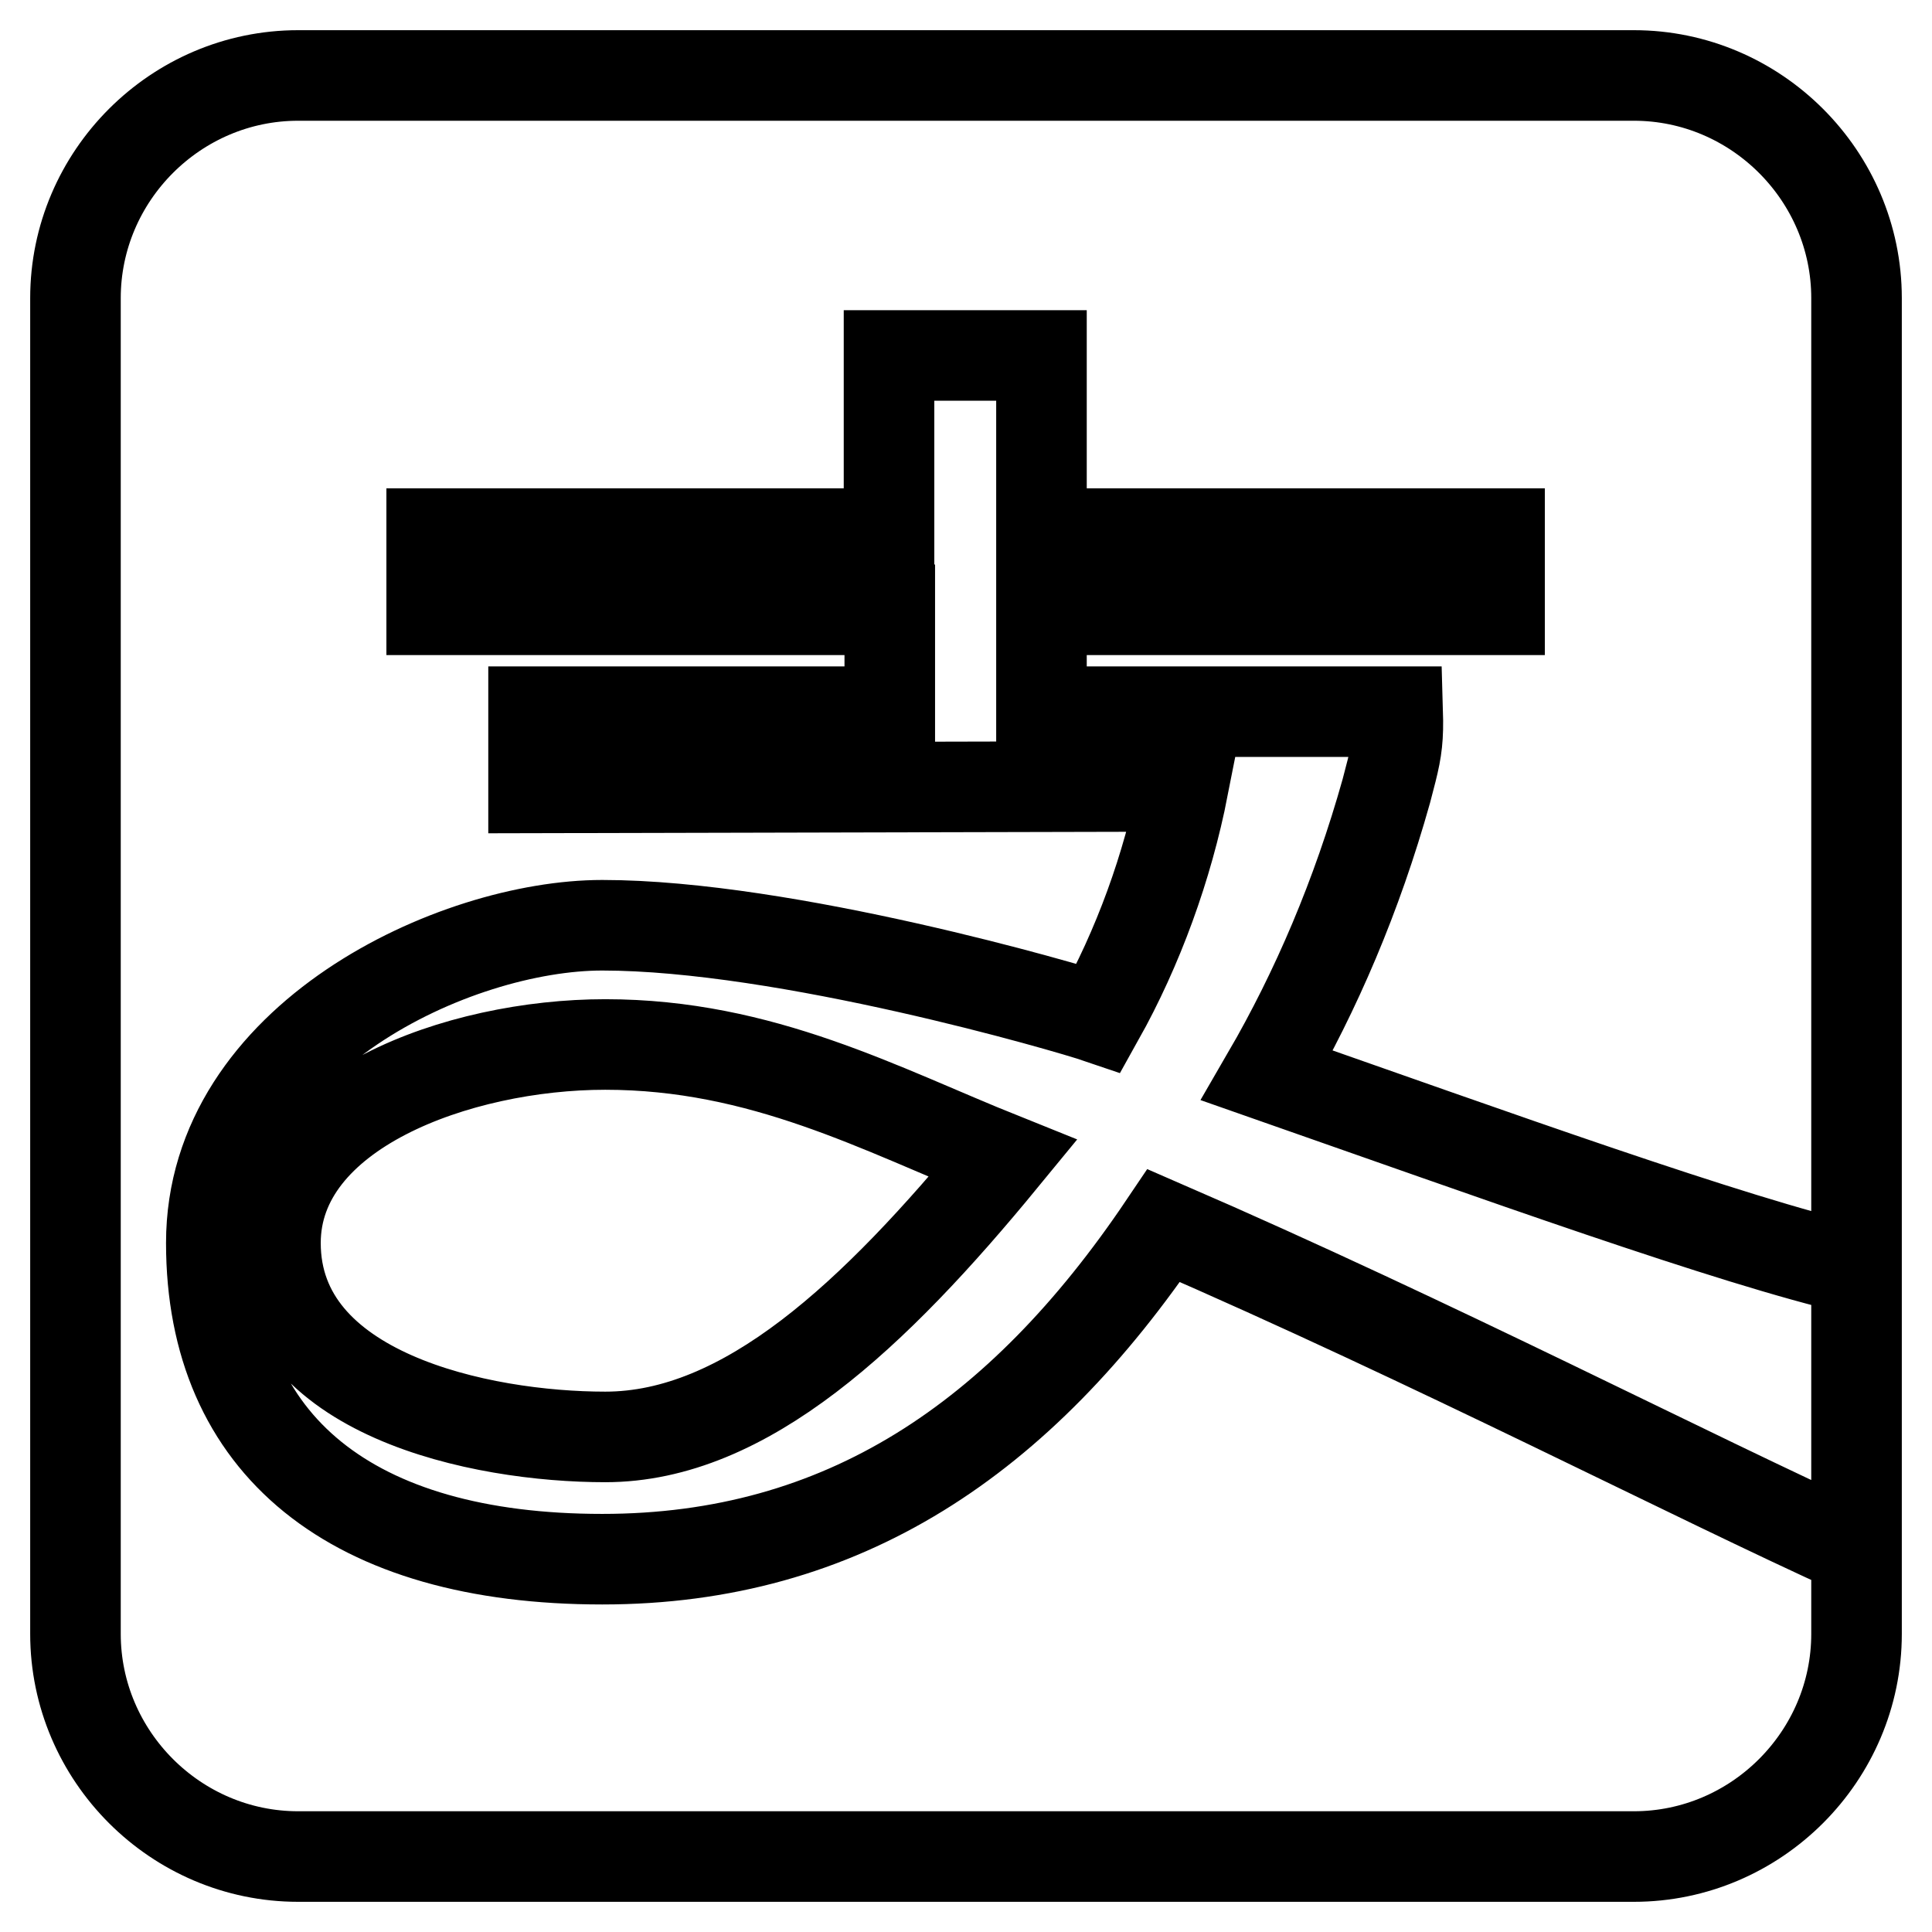
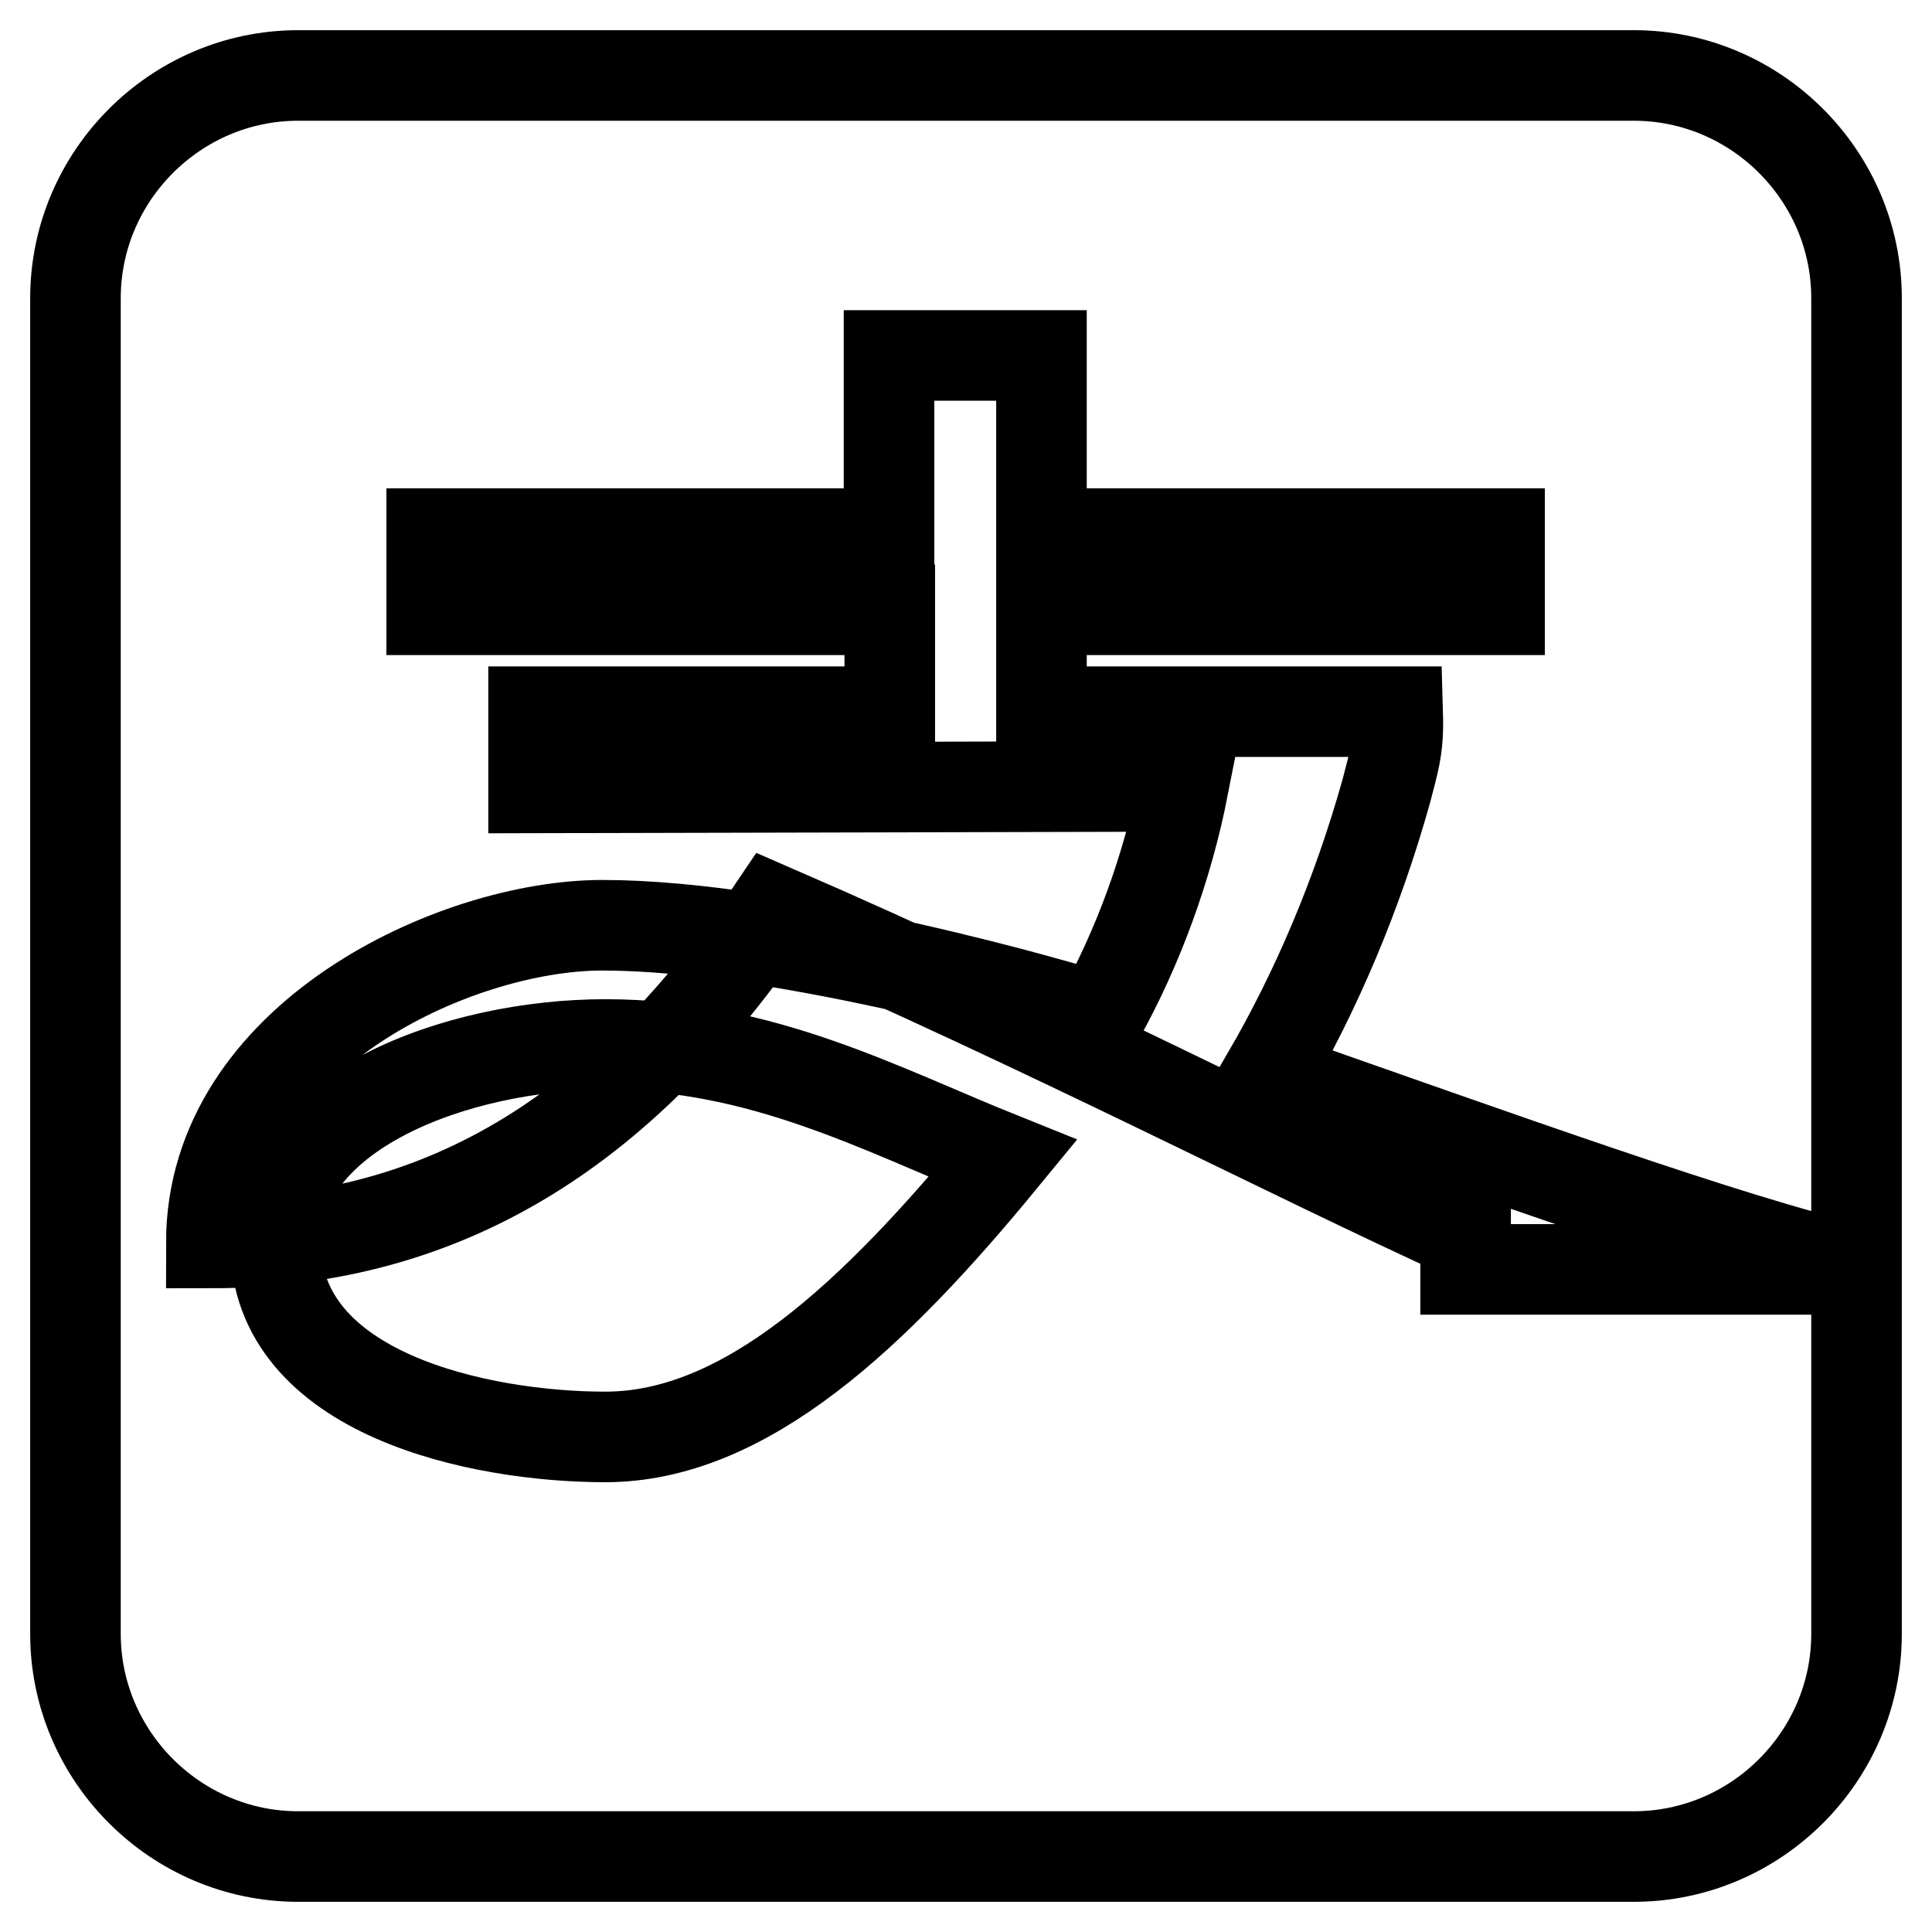
<svg xmlns="http://www.w3.org/2000/svg" version="1.1" x="0px" y="0px" viewBox="0 0 256 256" enable-background="new 0 0 256 256" xml:space="preserve">
  <g>
-     <path stroke-width="12" fill-opacity="0" stroke="#000000" d="M216.5,246h-177C23.3,246,10,232.7,10,216.5v-177C10,23.3,23.3,10,39.5,10h177c16.2,0,29.5,13.3,29.5,29.5 v177C246,232.7,232.7,246,216.5,246z M245.9,168.2c-16.5-3.8-48-15.2-78-25.7c6.5-11.2,11.9-23.8,15.8-37.7l0.7-2.7 c0.7-2.8,0.9-4.4,0.8-7.8h-47.2V80.8h60.7V70.7h-60.7V47.1h-20.2v23.6H57.2v10.1h60.7v13.5H70.7v10.1l86.1-0.2 c-2.1,10.7-6,21.4-11.2,30.7c-4.1-1.4-41.5-12.3-65.8-12.3c-19.5,0-51.8,14.9-51.8,42.1c0,26.8,18.6,41.9,51.8,41.9 c31.9,0,55.4-16,74.4-44.2c36.2,15.7,69.7,33.1,91.8,43.1V168.2L245.9,168.2z M80.2,190.4c-16.5,0-43.7-5.6-43.7-25.7 c0-17.5,24.2-26.3,43.7-26.3c20.8,0,36.5,8.6,52.7,15.1C115.9,174.2,98.8,190.4,80.2,190.4z" />
+     <path stroke-width="12" fill-opacity="0" stroke="#000000" d="M216.5,246h-177C23.3,246,10,232.7,10,216.5v-177C10,23.3,23.3,10,39.5,10h177c16.2,0,29.5,13.3,29.5,29.5 v177C246,232.7,232.7,246,216.5,246z M245.9,168.2c-16.5-3.8-48-15.2-78-25.7c6.5-11.2,11.9-23.8,15.8-37.7l0.7-2.7 c0.7-2.8,0.9-4.4,0.8-7.8h-47.2V80.8h60.7V70.7h-60.7V47.1h-20.2v23.6H57.2v10.1h60.7v13.5H70.7v10.1l86.1-0.2 c-2.1,10.7-6,21.4-11.2,30.7c-4.1-1.4-41.5-12.3-65.8-12.3c-19.5,0-51.8,14.9-51.8,42.1c31.9,0,55.4-16,74.4-44.2c36.2,15.7,69.7,33.1,91.8,43.1V168.2L245.9,168.2z M80.2,190.4c-16.5,0-43.7-5.6-43.7-25.7 c0-17.5,24.2-26.3,43.7-26.3c20.8,0,36.5,8.6,52.7,15.1C115.9,174.2,98.8,190.4,80.2,190.4z" />
  </g>
</svg>